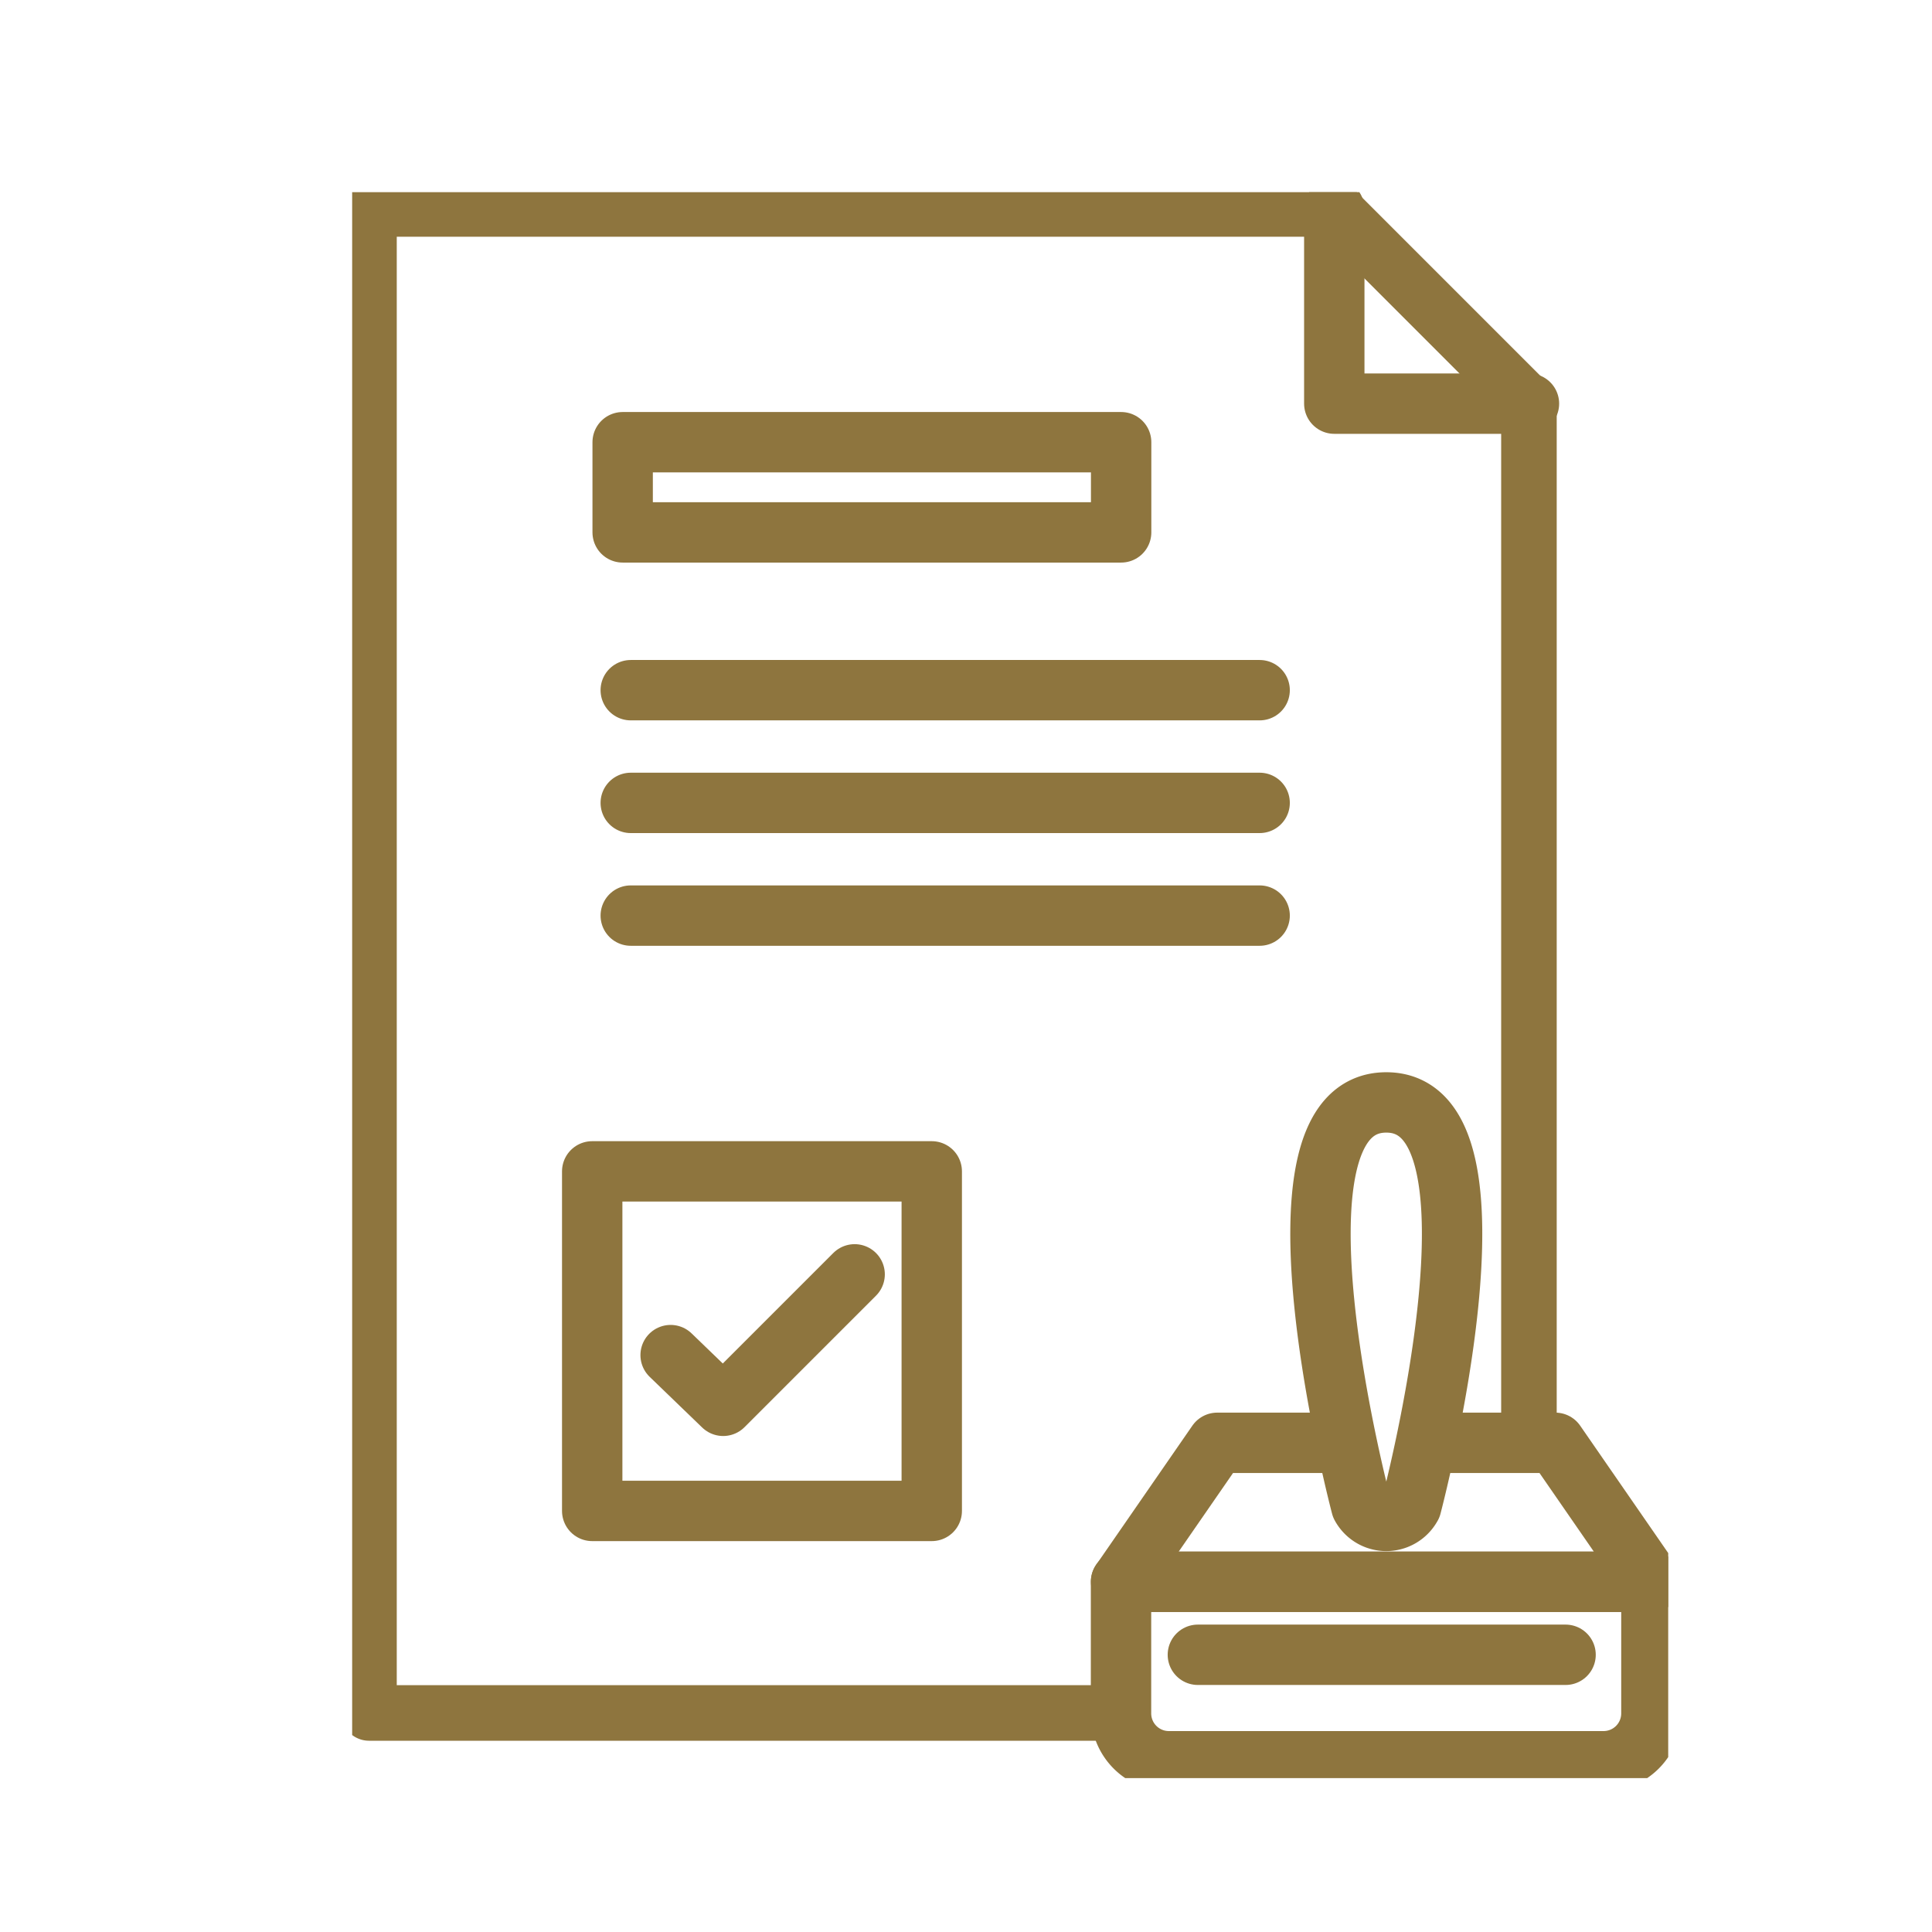
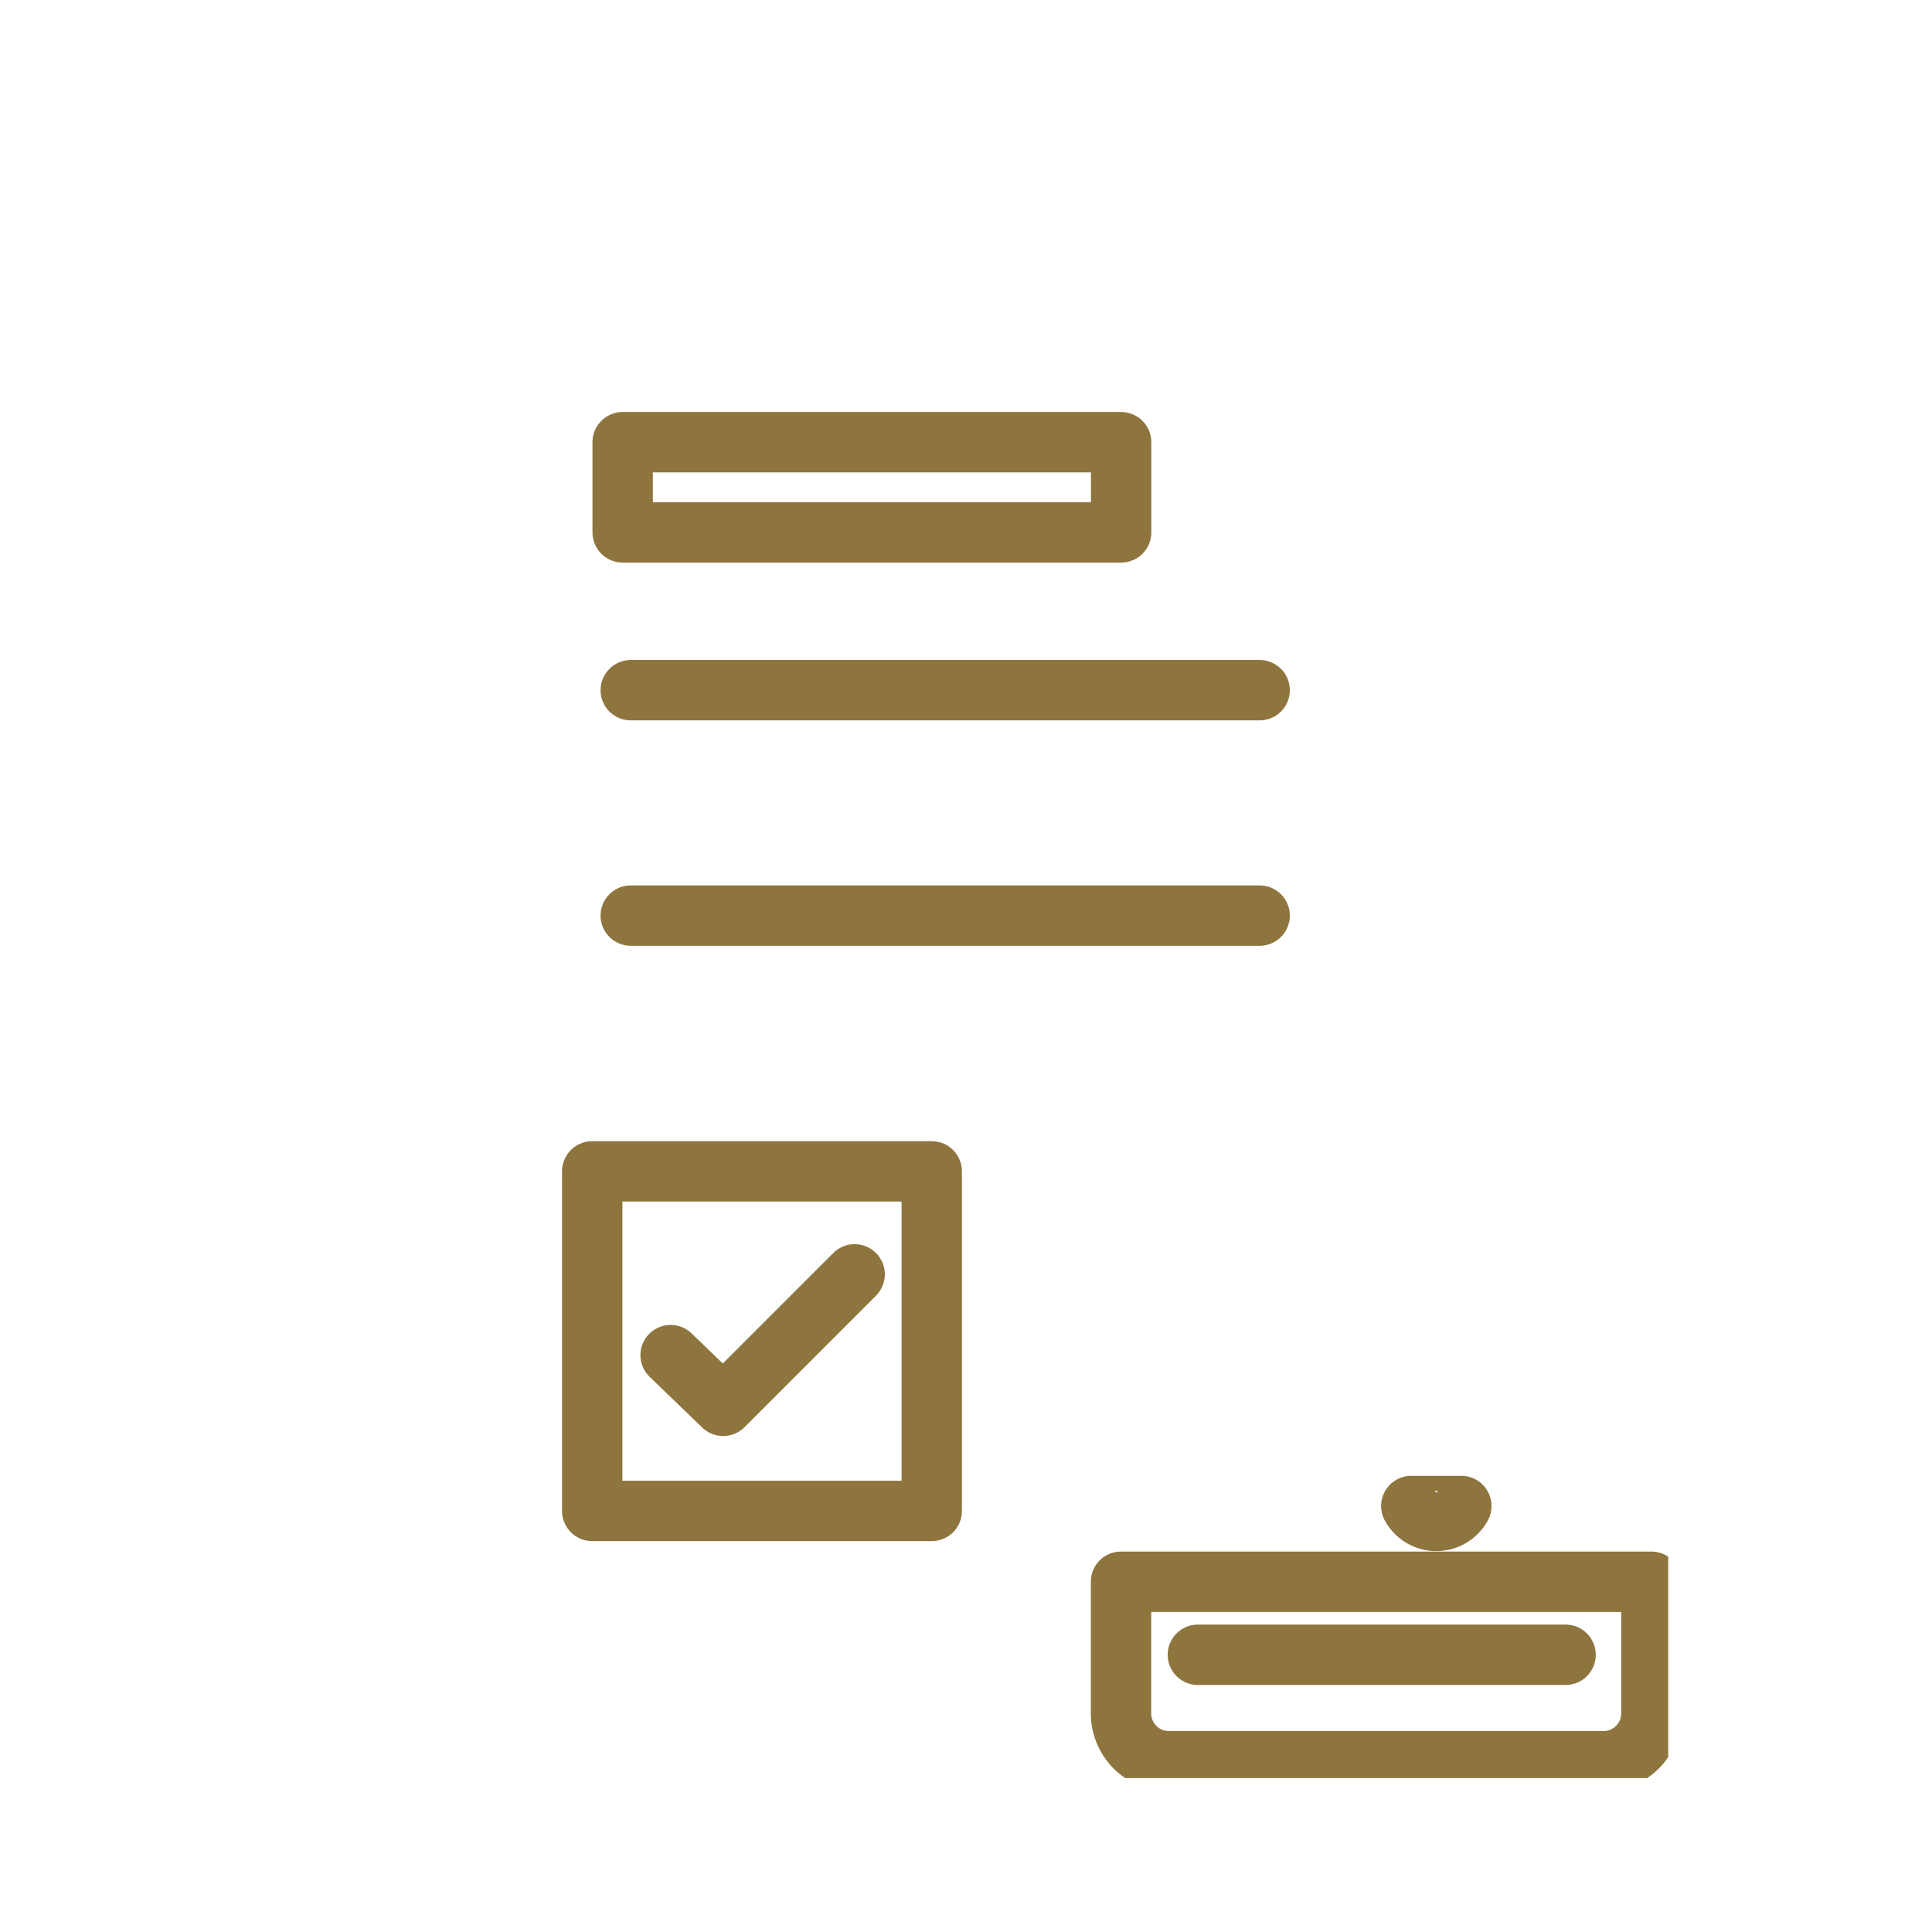
<svg xmlns="http://www.w3.org/2000/svg" width="80" height="80" viewBox="0 0 80 80">
  <defs>
    <clipPath id="clip-path">
      <rect id="長方形_200" data-name="長方形 200" width="54.495" height="65.67" fill="none" stroke="#8e753e" stroke-width="2.5" />
    </clipPath>
  </defs>
  <g id="icon" transform="translate(14.582 0.957)">
    <rect id="長方形_133" data-name="長方形 133" width="80" height="80" transform="translate(-14.582 -0.957)" fill="none" />
    <g id="グループ_93" data-name="グループ 93" transform="translate(0 7)" clip-path="url(#clip-path)">
-       <path id="パス_272" data-name="パス 272" d="M32.137,63.269H.993V.992H40.964l8.06,8.061v42.77" transform="translate(-0.296 -0.296)" fill="none" stroke="#8e753e" stroke-linecap="round" stroke-linejoin="round" stroke-width="2.3" />
-       <path id="パス_273" data-name="パス 273" d="M66.015,9.053H57.954V.992" transform="translate(-17.286 -0.296)" fill="none" stroke="#8e753e" stroke-linecap="round" stroke-linejoin="round" stroke-width="2.5" />
-       <path id="パス_274" data-name="パス 274" d="M58.108,73.8h5.247l3.978,5.756H45.375L49.354,73.8h4.768" transform="translate(-13.534 -22.013)" fill="none" stroke="#8e753e" stroke-linecap="round" stroke-linejoin="round" stroke-width="2.5" />
-       <path id="パス_275" data-name="パス 275" d="M60.9,70.425s4.417-16.712-1.036-16.712-1.036,16.712-1.036,16.712a1.178,1.178,0,0,0,2.071,0Z" transform="translate(-17.043 -16.021)" fill="none" stroke="#8e753e" stroke-linecap="round" stroke-linejoin="round" stroke-width="2.5" />
+       <path id="パス_275" data-name="パス 275" d="M60.9,70.425a1.178,1.178,0,0,0,2.071,0Z" transform="translate(-17.043 -16.021)" fill="none" stroke="#8e753e" stroke-linecap="round" stroke-linejoin="round" stroke-width="2.5" />
      <path id="パス_276" data-name="パス 276" d="M65.352,89.433h-18a1.981,1.981,0,0,1-1.981-1.981V82H67.333v5.447A1.981,1.981,0,0,1,65.352,89.433Z" transform="translate(-13.534 -24.46)" fill="none" stroke="#8e753e" stroke-linecap="round" stroke-linejoin="round" stroke-width="2.5" />
      <line id="線_28" data-name="線 28" x2="15.226" transform="translate(35.019 60.564)" fill="none" stroke="#8e753e" stroke-linecap="round" stroke-linejoin="round" stroke-width="2.5" />
      <rect id="長方形_198" data-name="長方形 198" width="14.06" height="14.06" transform="translate(9.94 40.547)" fill="none" stroke="#8e753e" stroke-linecap="round" stroke-linejoin="round" stroke-width="2.5" />
      <path id="パス_277" data-name="パス 277" d="M18.792,67.2,20.968,69.3l5.444-5.444" transform="translate(-5.605 -19.045)" fill="none" stroke="#8e753e" stroke-linecap="round" stroke-linejoin="round" stroke-width="2.5" />
      <line id="線_29" data-name="線 29" x2="26.041" transform="translate(11.536 20.622)" fill="none" stroke="#8e753e" stroke-linecap="round" stroke-linejoin="round" stroke-width="2.5" />
-       <line id="線_30" data-name="線 30" x2="26.041" transform="translate(11.536 25.289)" fill="none" stroke="#8e753e" stroke-linecap="round" stroke-linejoin="round" stroke-width="2.5" />
      <line id="線_31" data-name="線 31" x2="26.041" transform="translate(11.536 29.956)" fill="none" stroke="#8e753e" stroke-linecap="round" stroke-linejoin="round" stroke-width="2.5" />
      <rect id="長方形_199" data-name="長方形 199" width="20.641" height="3.734" transform="translate(11.201 10.354)" fill="none" stroke="#8e753e" stroke-linecap="round" stroke-linejoin="round" stroke-width="2.5" />
    </g>
  </g>
</svg>